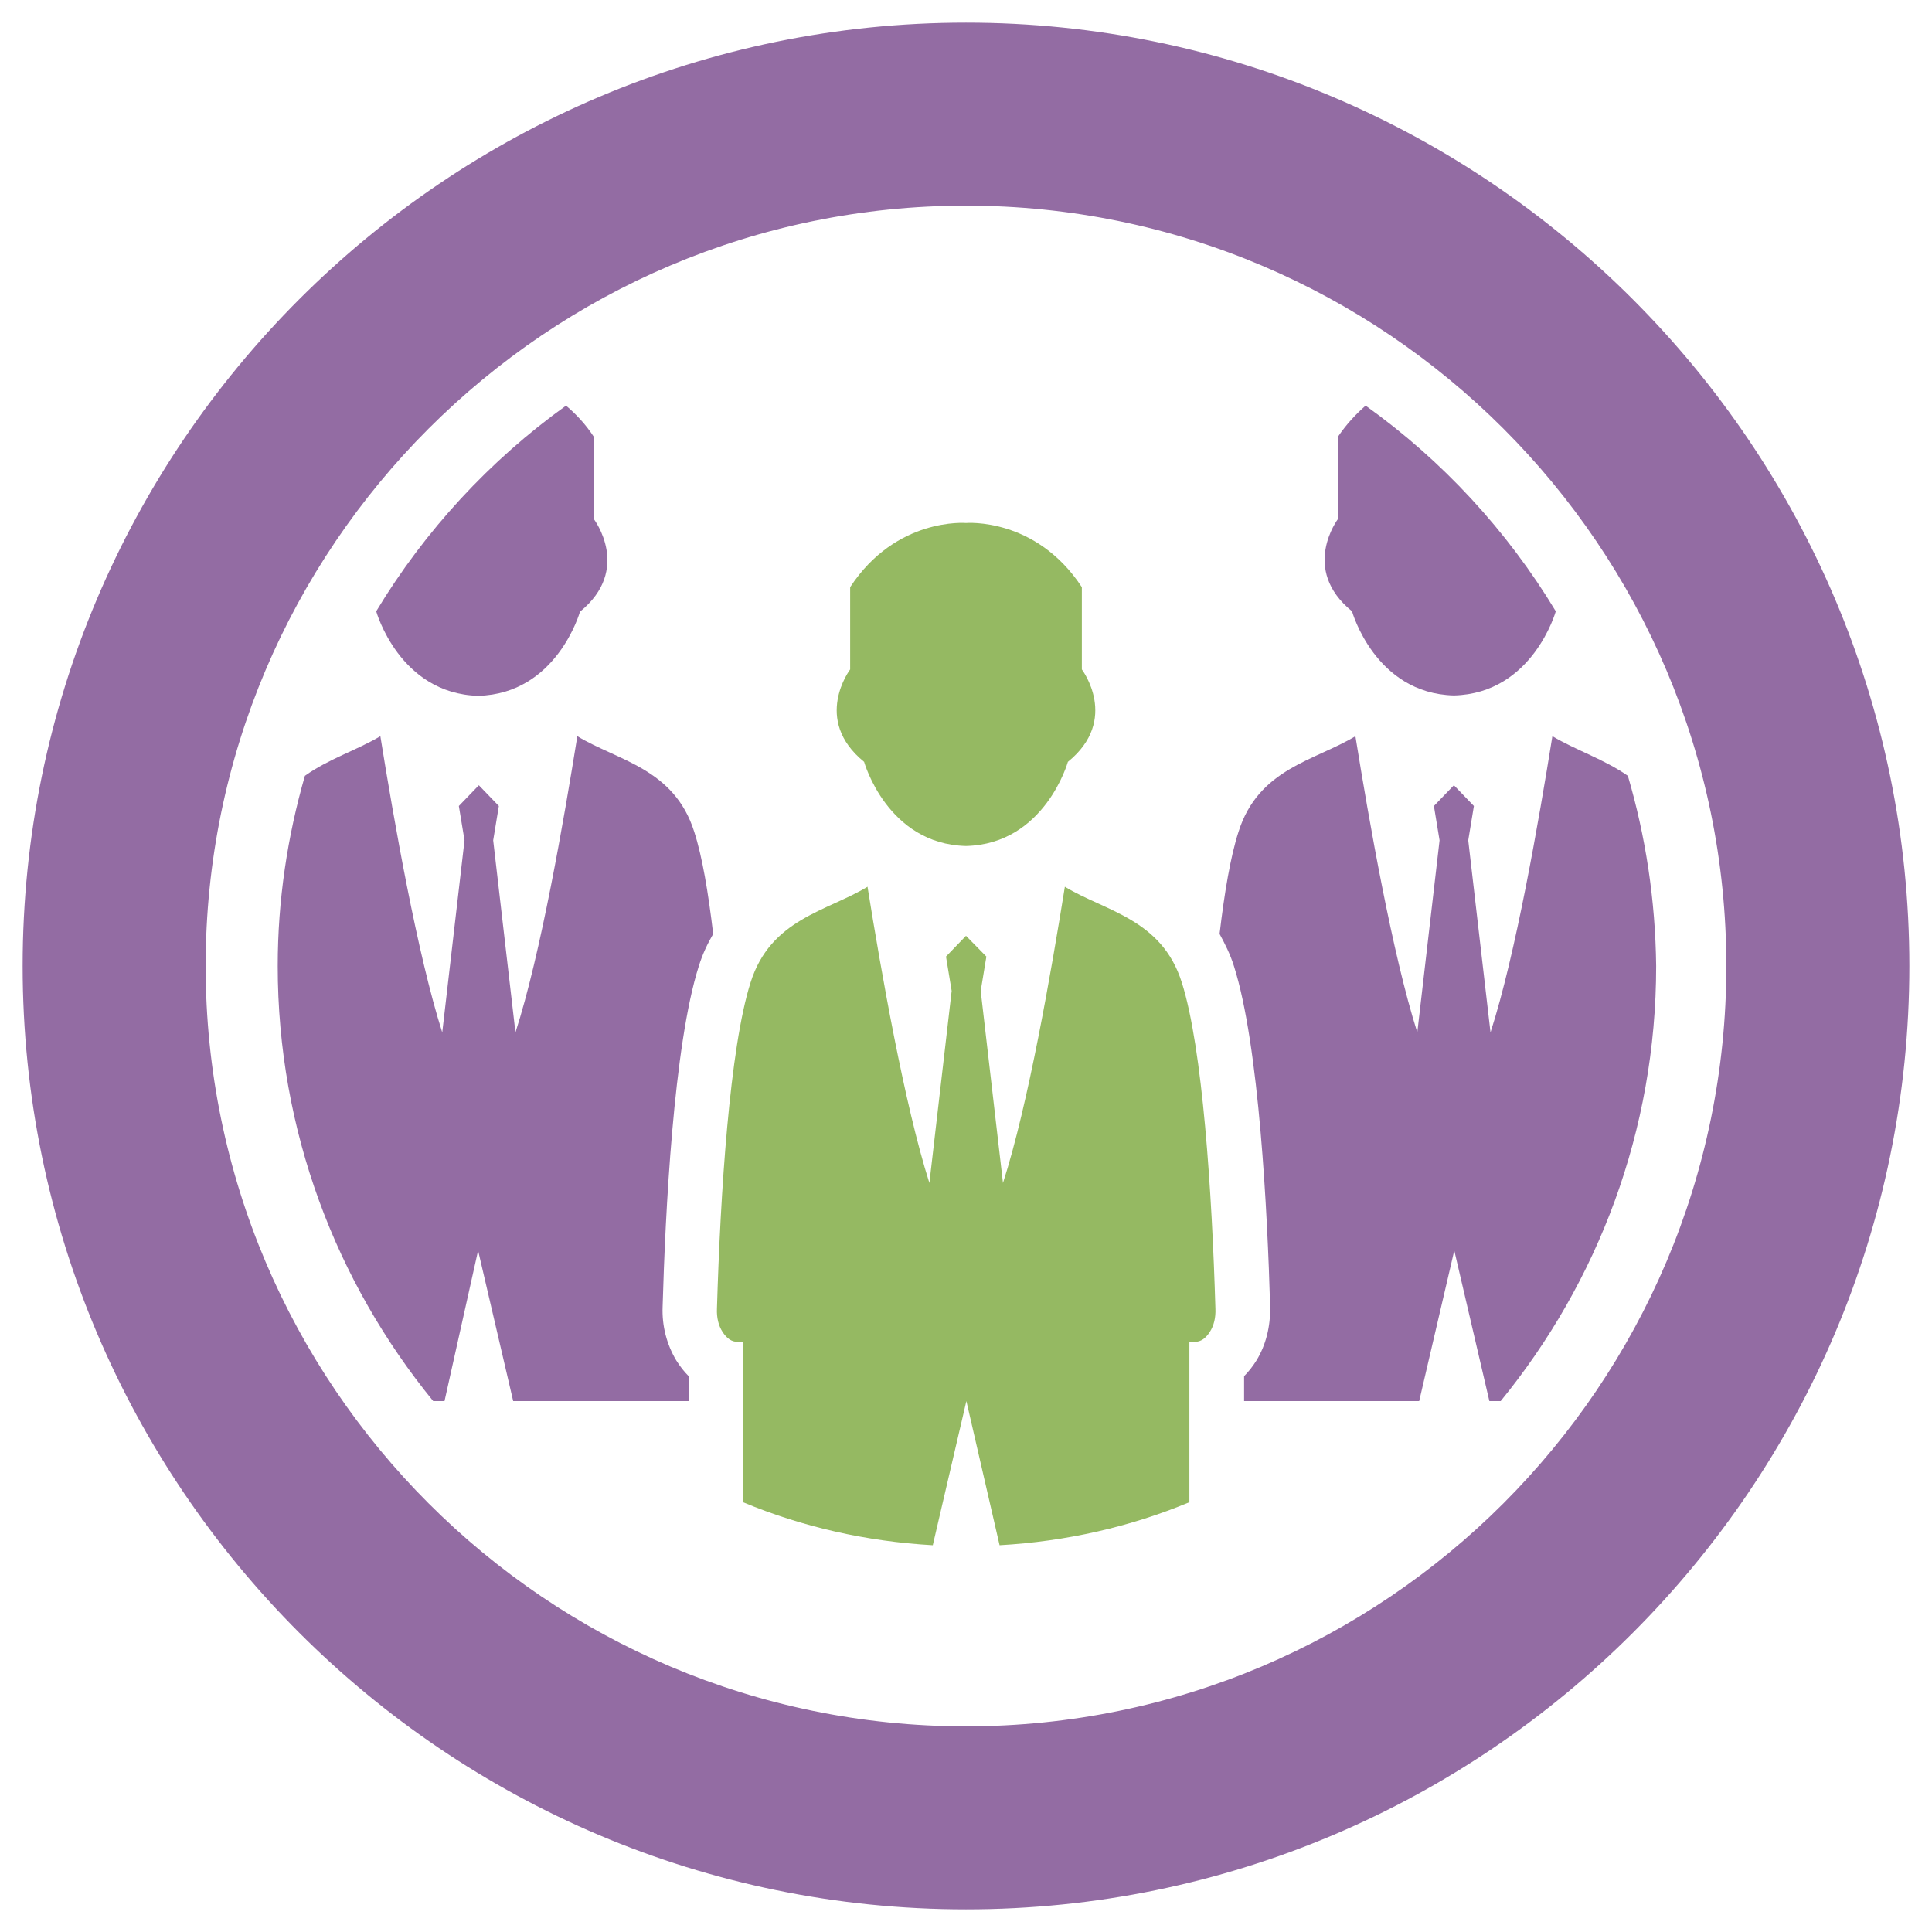
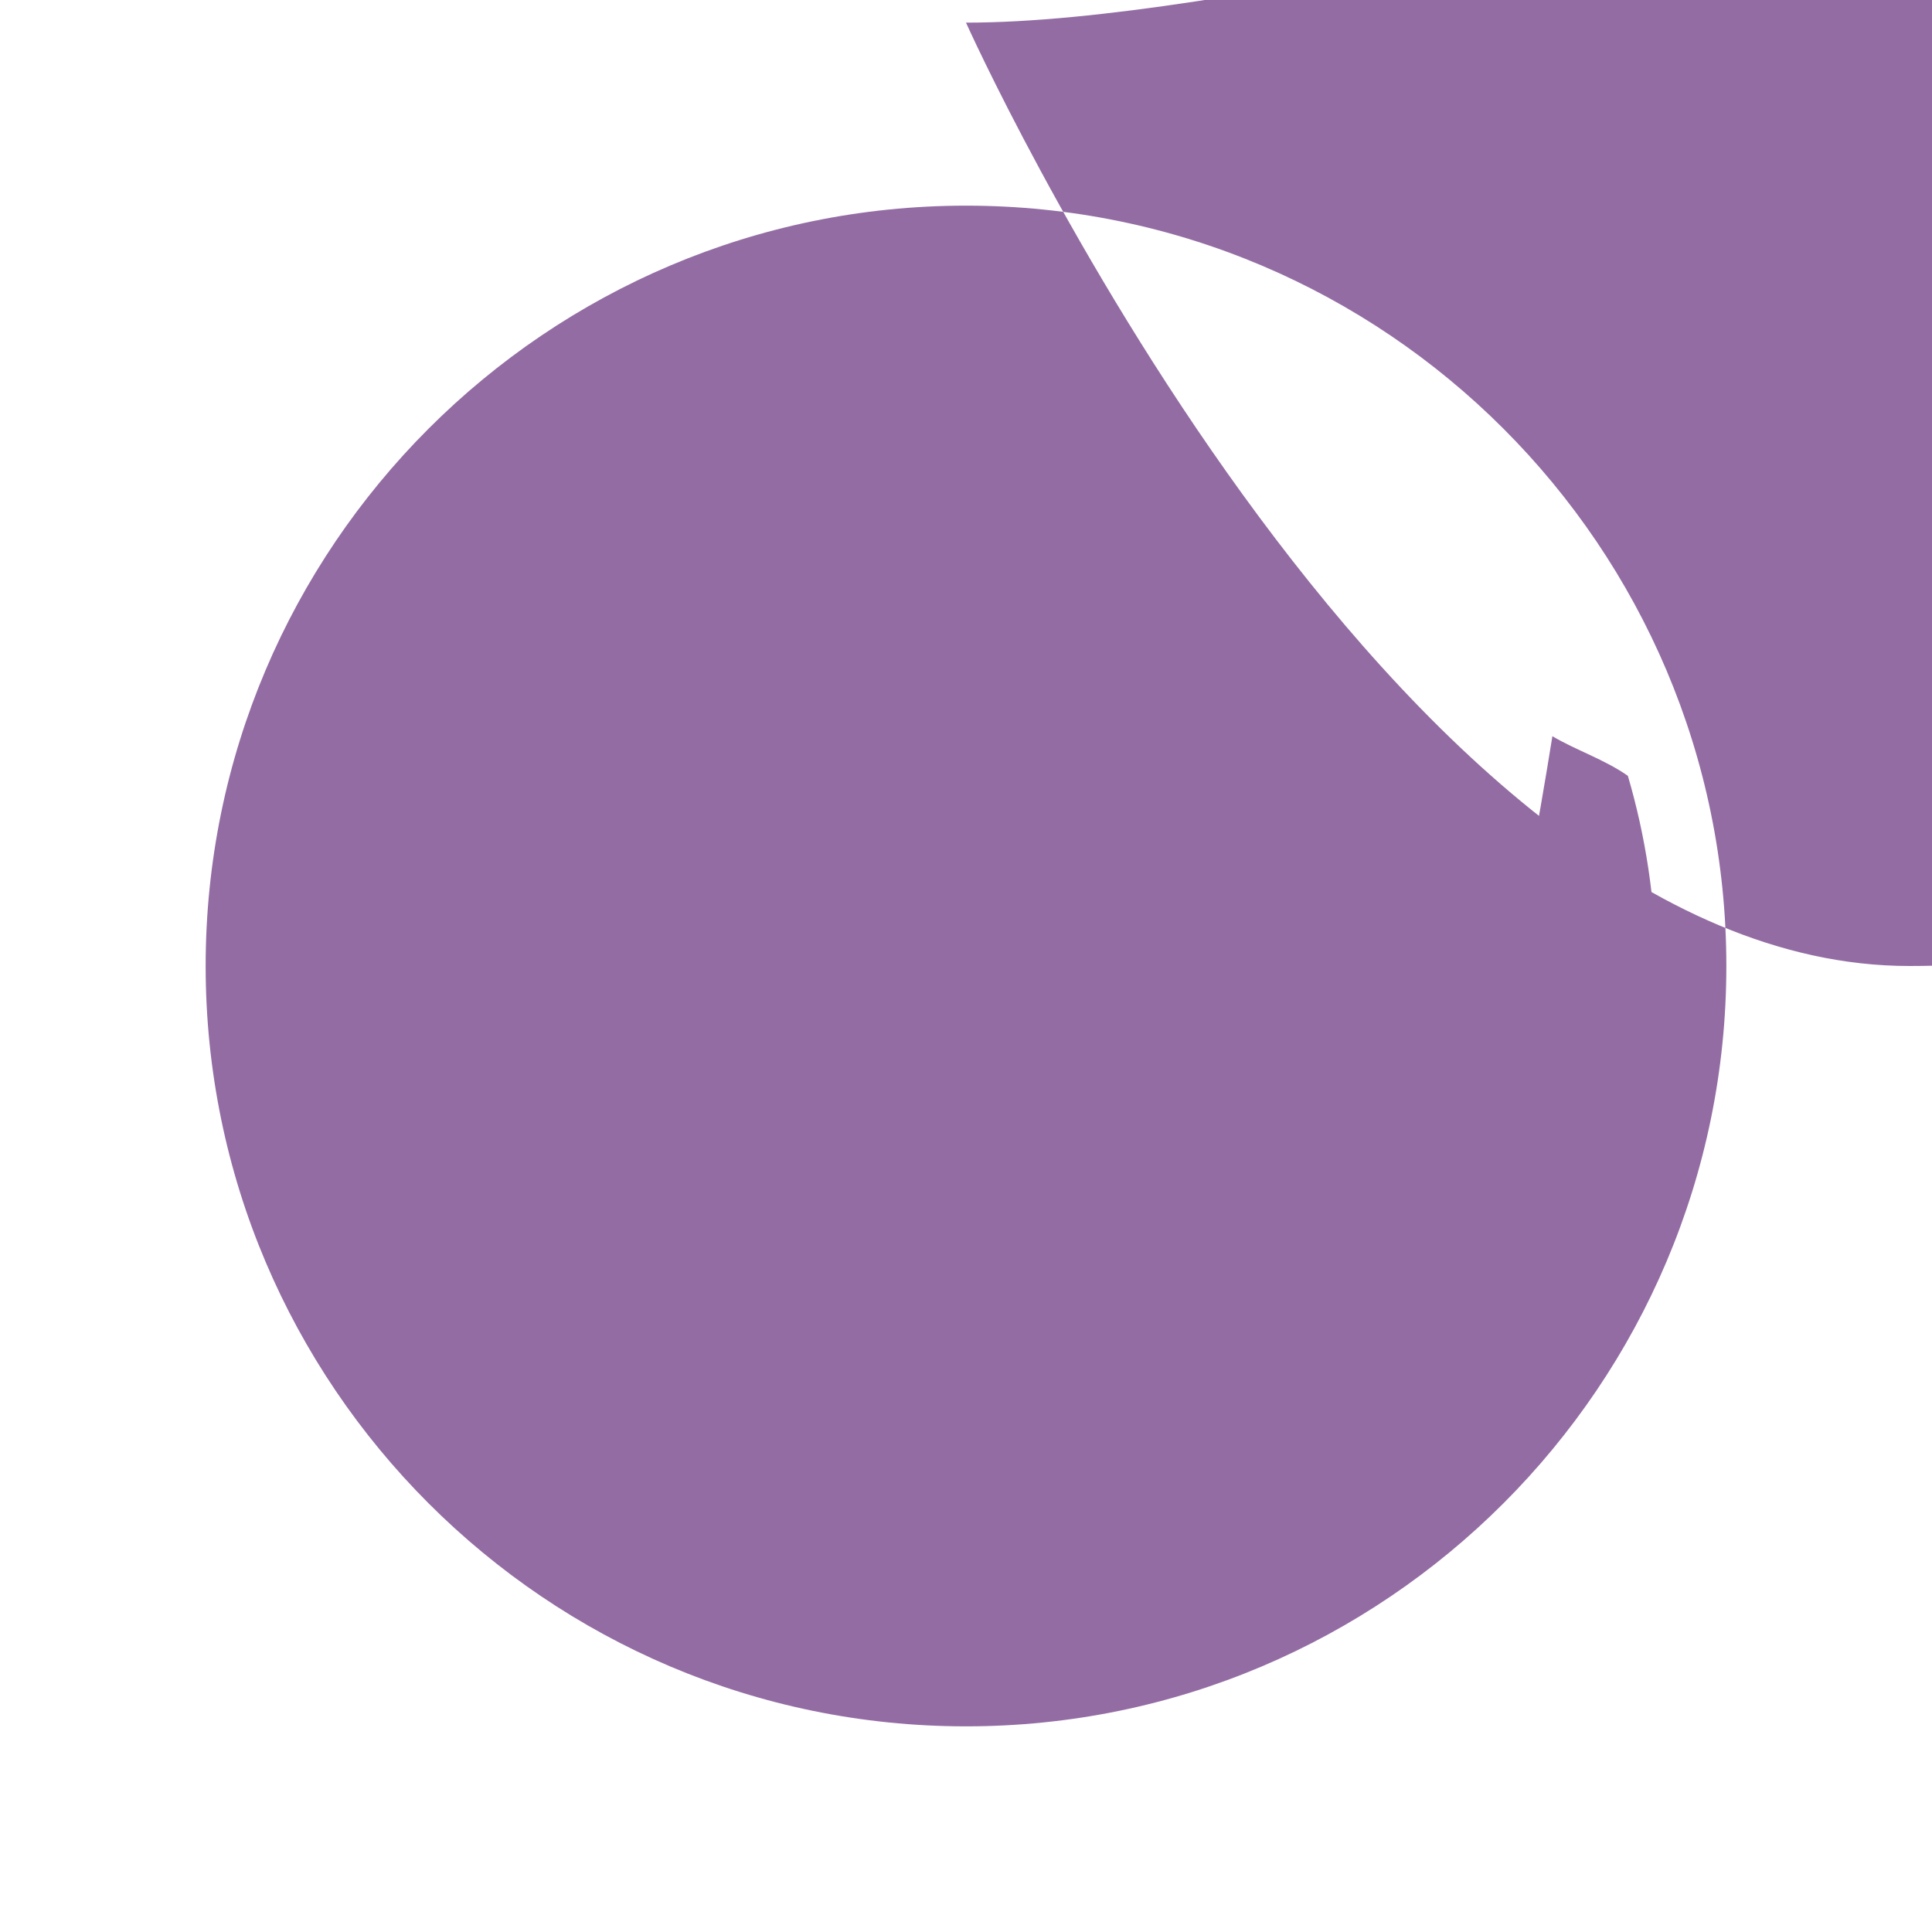
<svg xmlns="http://www.w3.org/2000/svg" version="1.1" id="Layer_1" x="0px" y="0px" viewBox="0 0 512 512" style="enable-background:new 0 0 512 512;" xml:space="preserve">
  <style type="text/css">
	.st0{fill-rule:evenodd;clip-rule:evenodd;fill:#95B962;}
	.st1{fill:#936CA3;}
	.st2{fill-rule:evenodd;clip-rule:evenodd;fill:#936CA3;}
</style>
  <g>
    <path class="st0" d="M256,224.2c20.9-0.5,27-22.3,27-22.3c13.8-11.2,3.7-24.5,3.7-24.5v-21.8c-12.2-18.6-30.7-17-30.7-17   s-18.5-1.6-30.7,17v21.8c0,0-10.1,13.3,3.7,24.5C229,201.9,235.1,223.7,256,224.2z" />
-     <path class="st1" d="M256,6C118.1,6,6,118.2,6,256s112.1,250,250,250s250-112.1,250-250S393.8,6,256,6z M256,457.5   c-111.1,0-201.5-90.4-201.5-201.5c0-111.1,90.4-201.5,201.5-201.5c111.1,0,201.5,90.4,201.5,201.5   C457.5,367.1,367.1,457.5,256,457.5z" />
+     <path class="st1" d="M256,6s112.1,250,250,250s250-112.1,250-250S393.8,6,256,6z M256,457.5   c-111.1,0-201.5-90.4-201.5-201.5c0-111.1,90.4-201.5,201.5-201.5c111.1,0,201.5,90.4,201.5,201.5   C457.5,367.1,367.1,457.5,256,457.5z" />
    <path class="st2" d="M99.7,162C99.7,162,99.7,162,99.7,162c0,0,6.1,21.8,27,22.4c20.9-0.5,27-22.3,27-22.3   c13.8-11.2,3.7-24.5,3.7-24.5v-21.8c-2.3-3.5-4.8-6.1-7.4-8.3C129.8,122,112.6,140.6,99.7,162z" />
    <path class="st2" d="M126.7,331.4l9.3,39.9h46.5v-6.6c-1.2-1.2-2.3-2.6-3.3-4.2c-2.5-4.2-3.8-9.1-3.6-14.2   c0.7-24.7,2.9-69.3,9.6-90.3c1-3.2,2.3-5.9,3.8-8.5c-1.3-11-2.9-20.5-5-27c-5.3-16.9-20.3-18.9-31-25.4   c-3.6,22.4-9.7,57.8-16.4,78.5l-5.9-50.9l1.5-9.1l-5.3-5.5l-5.3,5.5l1.5,9.1l-5.9,50.9c-6.6-20.7-12.8-56.1-16.4-78.5   c-6.2,3.7-13.7,6-20,10.5c-4.6,16-7.2,32.9-7.2,50.4c0,43.7,15.5,83.8,41.2,115.3h3L126.7,331.4z" />
-     <path class="st2" d="M354.6,115.7v21.8c0,0-10.1,13.3,3.7,24.5c0,0,6.1,21.8,27,22.3c20.9-0.5,27-22.3,27-22.3c0,0,0,0,0,0   c-12.9-21.4-30.1-40-50.4-54.5C359.4,109.7,356.9,112.3,354.6,115.7z" />
    <path class="st2" d="M431.4,205.6c-6.3-4.4-13.8-6.8-20-10.5c-3.6,22.4-9.7,57.8-16.4,78.5l-5.9-50.9l1.5-9.1l-5.3-5.5l-5.3,5.5   l1.5,9.1l-5.9,50.9c-6.6-20.7-12.8-56.1-16.4-78.5c-10.7,6.5-25.7,8.5-31,25.4c-2.1,6.5-3.7,16-5,27c1.4,2.6,2.8,5.3,3.8,8.5   c6.7,21,8.9,65.6,9.6,90.3c0.1,5.2-1.1,10.1-3.6,14.2c-1,1.6-2.1,3-3.3,4.2v6.6h46.4l9.3-39.9l9.3,39.9h3   c25.7-31.5,41.2-71.6,41.2-115.3C438.7,238.5,436.1,221.6,431.4,205.6z" />
-     <path class="st0" d="M264.9,409.5c17.7-1,34.7-4.9,50.3-11.4v-42.5h1.5c1.5,0,2.8-0.9,3.9-2.6c1.1-1.7,1.6-3.8,1.5-6.2   c-0.9-30.7-3.4-69.1-8.9-86.4c-5.3-16.9-20.3-18.9-31-25.4c-3.6,22.4-9.7,57.8-16.4,78.5l-5.9-50.9l1.5-9.1L256,248l-5.3,5.5   l1.5,9.1l-5.9,50.9c-6.6-20.7-12.8-56.1-16.4-78.5c-10.7,6.5-25.7,8.5-31,25.4c-5.5,17.3-8,55.7-8.9,86.4c-0.1,2.4,0.4,4.5,1.5,6.2   c1.1,1.7,2.4,2.6,3.9,2.6h1.5v42.5c15.6,6.5,32.6,10.4,50.3,11.4l8.9-38.2L264.9,409.5z" />
  </g>
</svg>